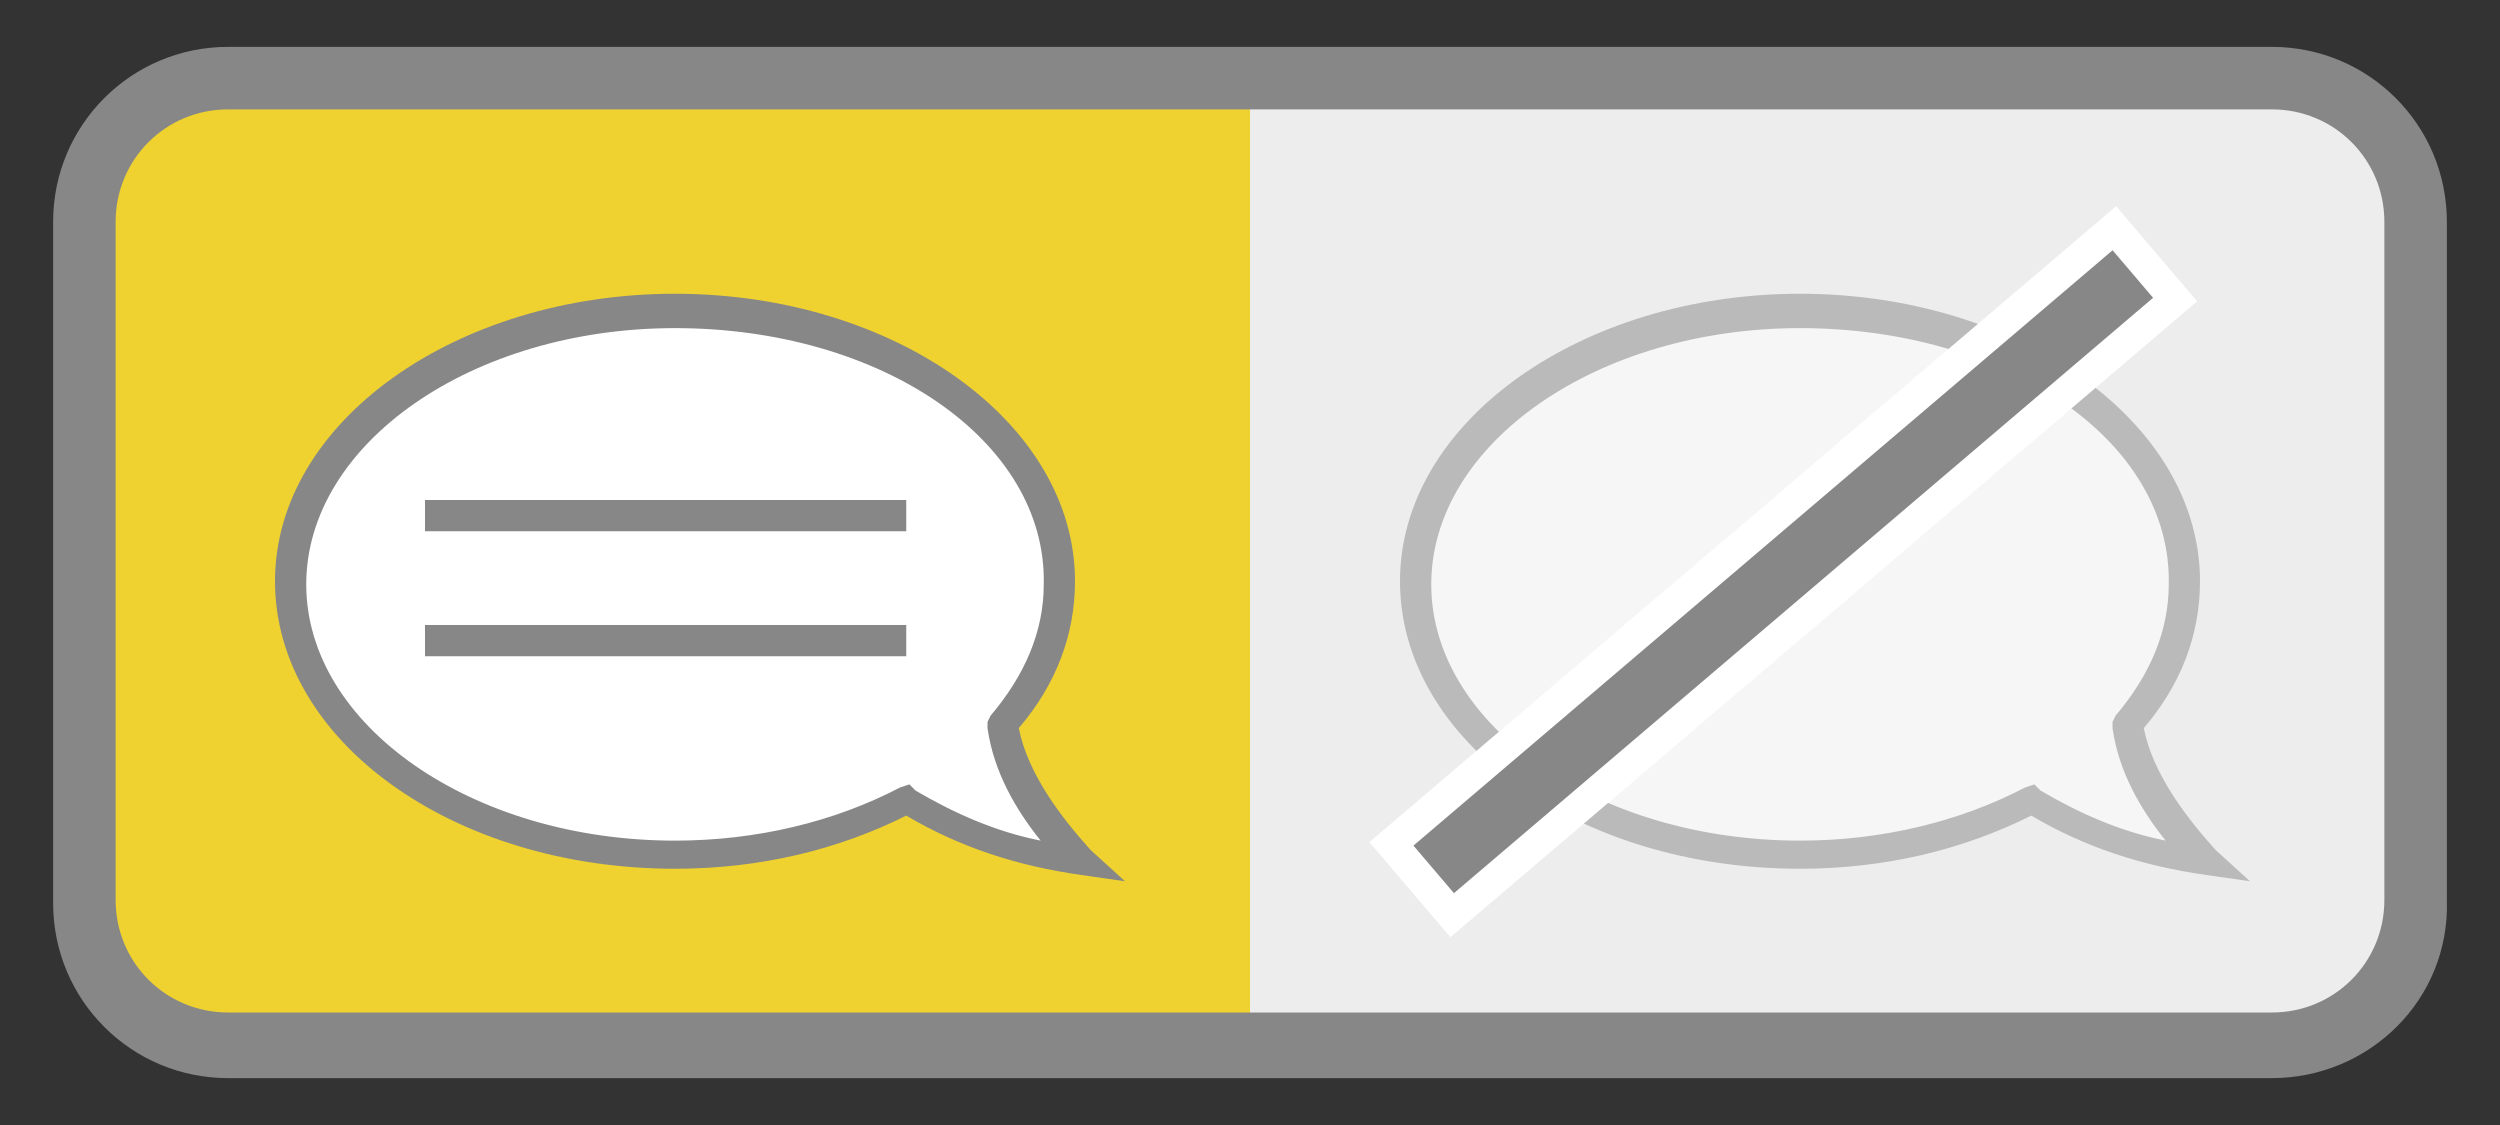
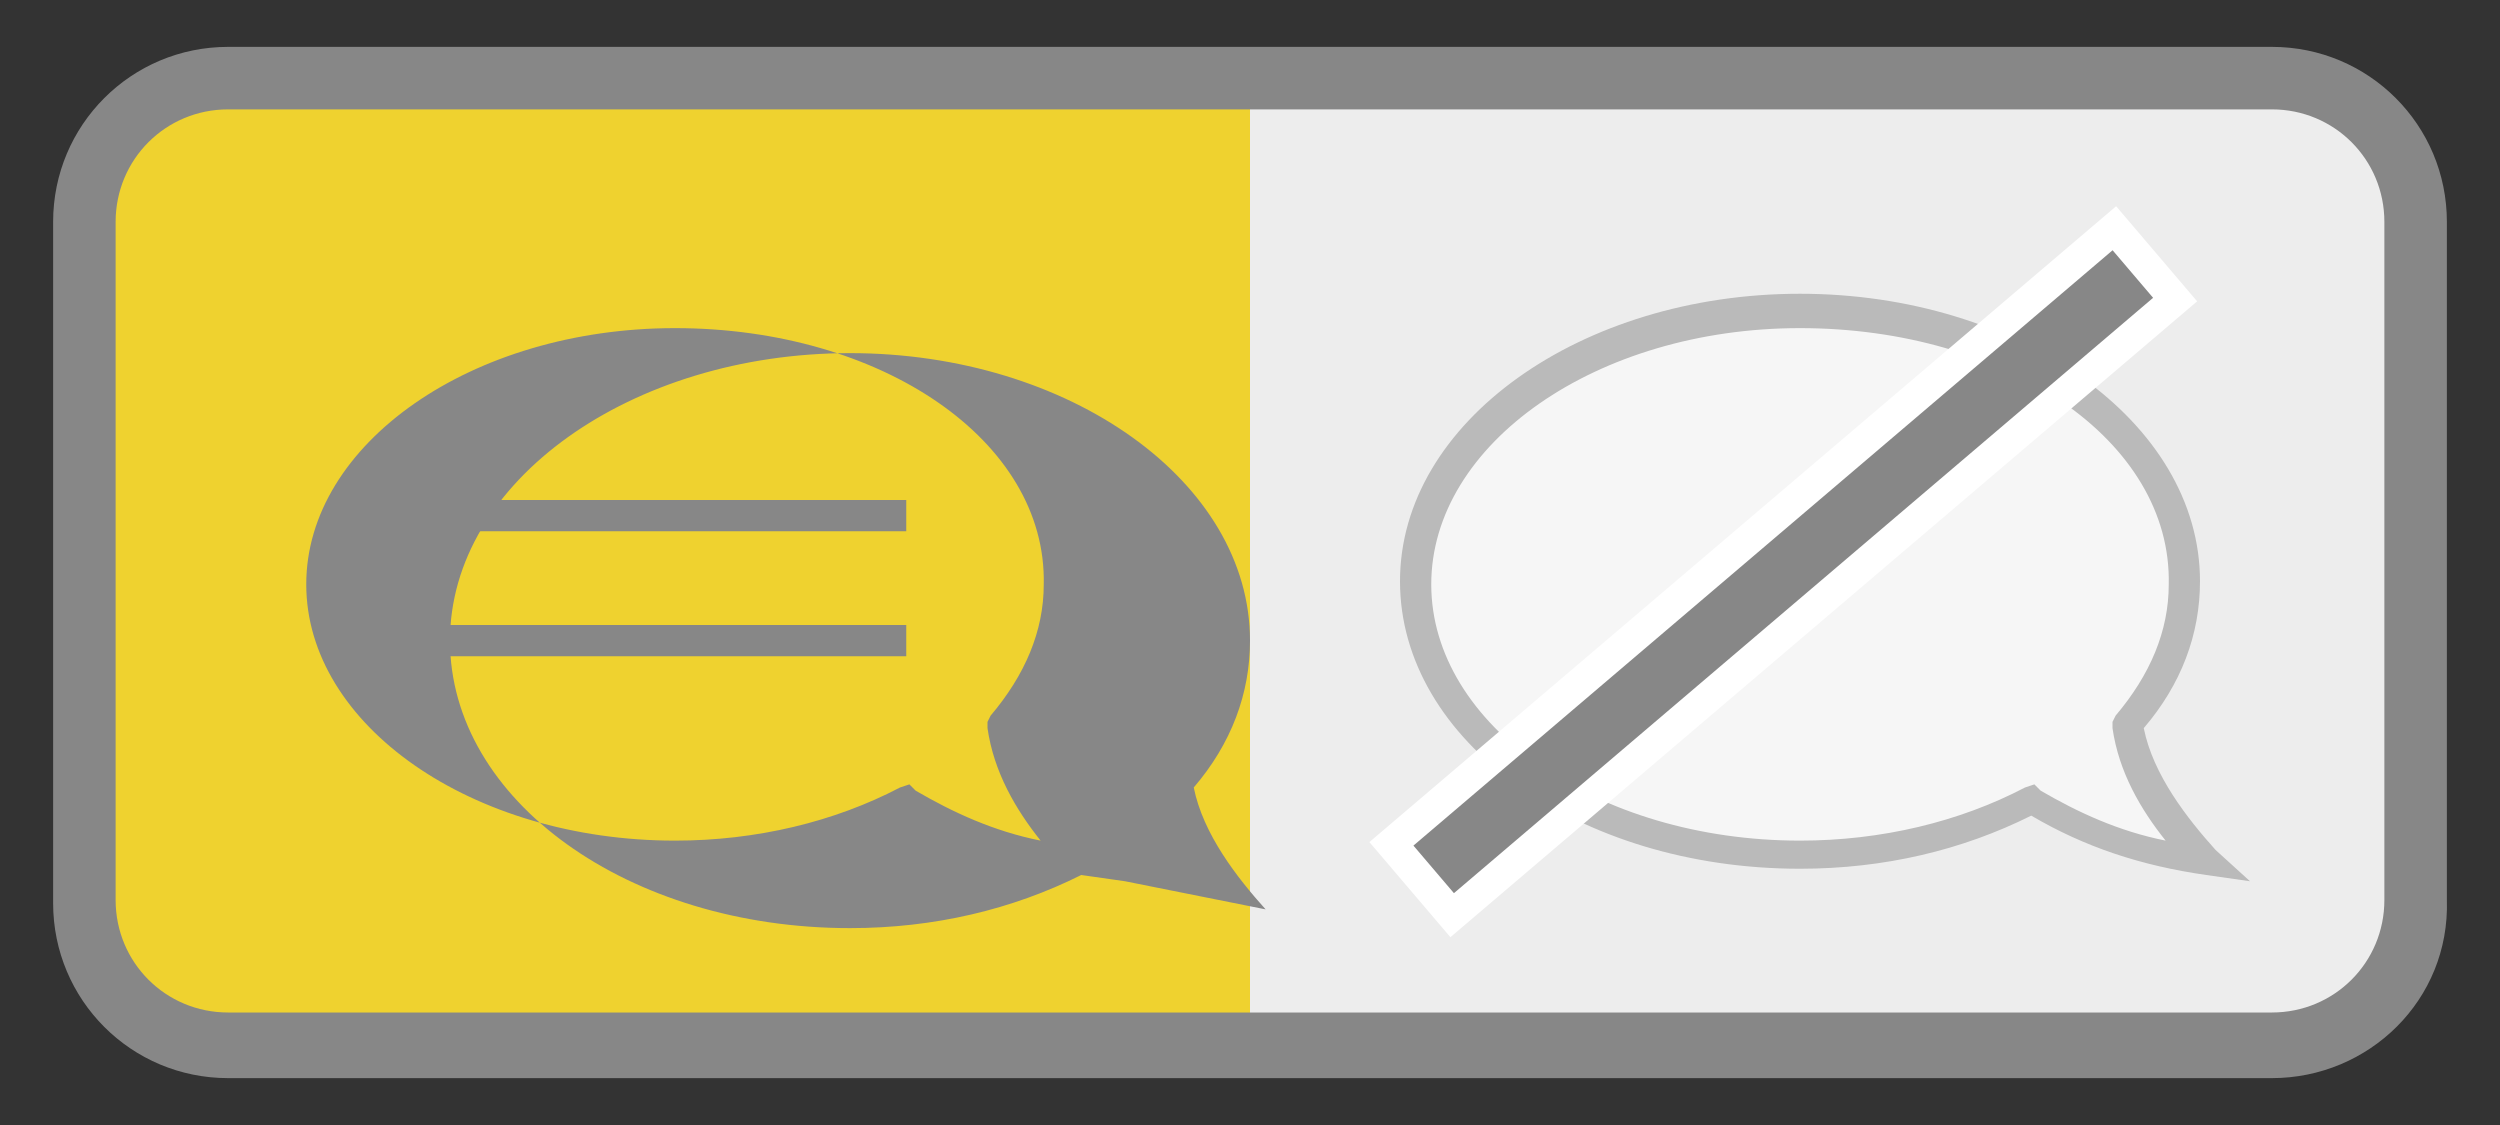
<svg xmlns="http://www.w3.org/2000/svg" version="1.1" id="レイヤー_1" x="0px" y="0px" viewBox="0 0 80 36" style="enable-background:new 0 0 80 36;" xml:space="preserve">
  <rect x="0" y="0" width="80" height="36" fill="#333333" stroke="none" />
  <style type="text/css">
	.st0{fill:#EFD22F;}
	.st1{fill:#EDEDED;}
	.st2{fill:#FFFFFF;}
	.st3{fill:#878787;}
	.st4{opacity:0.5;}
	.st5{fill:none;stroke:#FFFFFF;stroke-width:2;}
</style>
  <path class="st0" d="M40,33.5H7.3c-2.6,0-4.6-2.1-4.6-4.6V7.1c0-2.6,2.1-4.6,4.6-4.6H40V33.5z" />
  <path class="st1" d="M40,33.5h32.7c2.6,0,4.6-2.1,4.6-4.6V7.1c0-2.6-2.1-4.6-4.6-4.6H40V33.5z" />
  <g>
-     <path class="st2" d="M34.6,27.5c-1.3-1.3-2.3-2.7-2.5-4.4c1.2-1.3,1.8-2.9,1.8-4.5c0-4.8-5.5-8.7-12.3-8.7S9.3,13.8,9.3,18.6   c0,4.8,5.5,8.7,12.3,8.7c2.8,0,5.3-0.6,7.4-1.7C30.7,26.6,32.5,27.2,34.6,27.5z" />
-     <path class="st3" d="M36,28.2L34.6,28c-2.1-0.3-3.9-0.9-5.6-1.9c-2.2,1.1-4.7,1.7-7.4,1.7c-7.1,0-12.8-4.1-12.8-9.2   c0-5.1,5.8-9.2,12.8-9.2s12.8,4.1,12.8,9.2c0,1.7-0.6,3.3-1.8,4.7c0.3,1.5,1.4,2.9,2.3,3.9L36,28.2z M21.6,10.5   c-6.5,0-11.8,3.7-11.8,8.2c0,4.5,5.3,8.2,11.8,8.2c2.6,0,5.1-0.6,7.2-1.7l0.3-0.1l0.2,0.2c1.2,0.7,2.5,1.3,4,1.6   c-0.8-1-1.5-2.2-1.7-3.6l0-0.2l0.1-0.2c1.1-1.3,1.7-2.7,1.7-4.2C33.5,14.1,28.2,10.5,21.6,10.5z" />
+     <path class="st3" d="M36,28.2L34.6,28c-2.2,1.1-4.7,1.7-7.4,1.7c-7.1,0-12.8-4.1-12.8-9.2   c0-5.1,5.8-9.2,12.8-9.2s12.8,4.1,12.8,9.2c0,1.7-0.6,3.3-1.8,4.7c0.3,1.5,1.4,2.9,2.3,3.9L36,28.2z M21.6,10.5   c-6.5,0-11.8,3.7-11.8,8.2c0,4.5,5.3,8.2,11.8,8.2c2.6,0,5.1-0.6,7.2-1.7l0.3-0.1l0.2,0.2c1.2,0.7,2.5,1.3,4,1.6   c-0.8-1-1.5-2.2-1.7-3.6l0-0.2l0.1-0.2c1.1-1.3,1.7-2.7,1.7-4.2C33.5,14.1,28.2,10.5,21.6,10.5z" />
  </g>
  <rect x="13.6" y="16" class="st3" width="15.4" height="1" />
  <rect x="13.6" y="20" class="st3" width="15.4" height="1" />
  <g class="st4">
    <path class="st2" d="M70.6,27.5c-1.3-1.3-2.3-2.7-2.5-4.4c1.2-1.3,1.8-2.9,1.8-4.5c0-4.8-5.5-8.7-12.3-8.7s-12.3,3.9-12.3,8.7   c0,4.8,5.5,8.7,12.3,8.7c2.8,0,5.3-0.6,7.4-1.7C66.7,26.6,68.5,27.2,70.6,27.5z" />
    <path class="st3" d="M72,28.2L70.6,28c-2.1-0.3-3.9-0.9-5.6-1.9c-2.2,1.1-4.7,1.7-7.4,1.7c-7.1,0-12.8-4.1-12.8-9.2   c0-5.1,5.8-9.2,12.8-9.2s12.8,4.1,12.8,9.2c0,1.7-0.6,3.3-1.8,4.7c0.3,1.5,1.4,2.9,2.3,3.9L72,28.2z M57.6,10.5   c-6.5,0-11.8,3.7-11.8,8.2c0,4.5,5.3,8.2,11.8,8.2c2.6,0,5.1-0.6,7.2-1.7l0.3-0.1l0.2,0.2c1.2,0.7,2.5,1.3,4,1.6   c-0.8-1-1.5-2.2-1.7-3.6l0-0.2l0.1-0.2c1.1-1.3,1.7-2.7,1.7-4.2C69.5,14.1,64.2,10.5,57.6,10.5z" />
  </g>
  <g>
    <line class="st2" x1="68.3" y1="8.8" x2="45.9" y2="27.9" />
    <g>
      <rect x="42.4" y="17.3" transform="matrix(0.761 -0.648 0.648 0.761 1.753 41.369)" class="st5" width="29.4" height="2" />
      <rect x="42.4" y="17.3" transform="matrix(0.761 -0.648 0.648 0.761 1.753 41.369)" class="st3" width="29.4" height="2" />
    </g>
  </g>
  <path class="st3" d="M72.7,34.5H7.3c-3.1,0-5.6-2.5-5.6-5.6V7.1c0-3.1,2.5-5.6,5.6-5.6h65.4c3.1,0,5.6,2.5,5.6,5.6v21.7  C78.4,32,75.8,34.5,72.7,34.5z M7.3,3.5c-2,0-3.6,1.6-3.6,3.6v21.7c0,2,1.6,3.6,3.6,3.6h65.4c2,0,3.6-1.6,3.6-3.6V7.1  c0-2-1.6-3.6-3.6-3.6H7.3z" />
</svg>